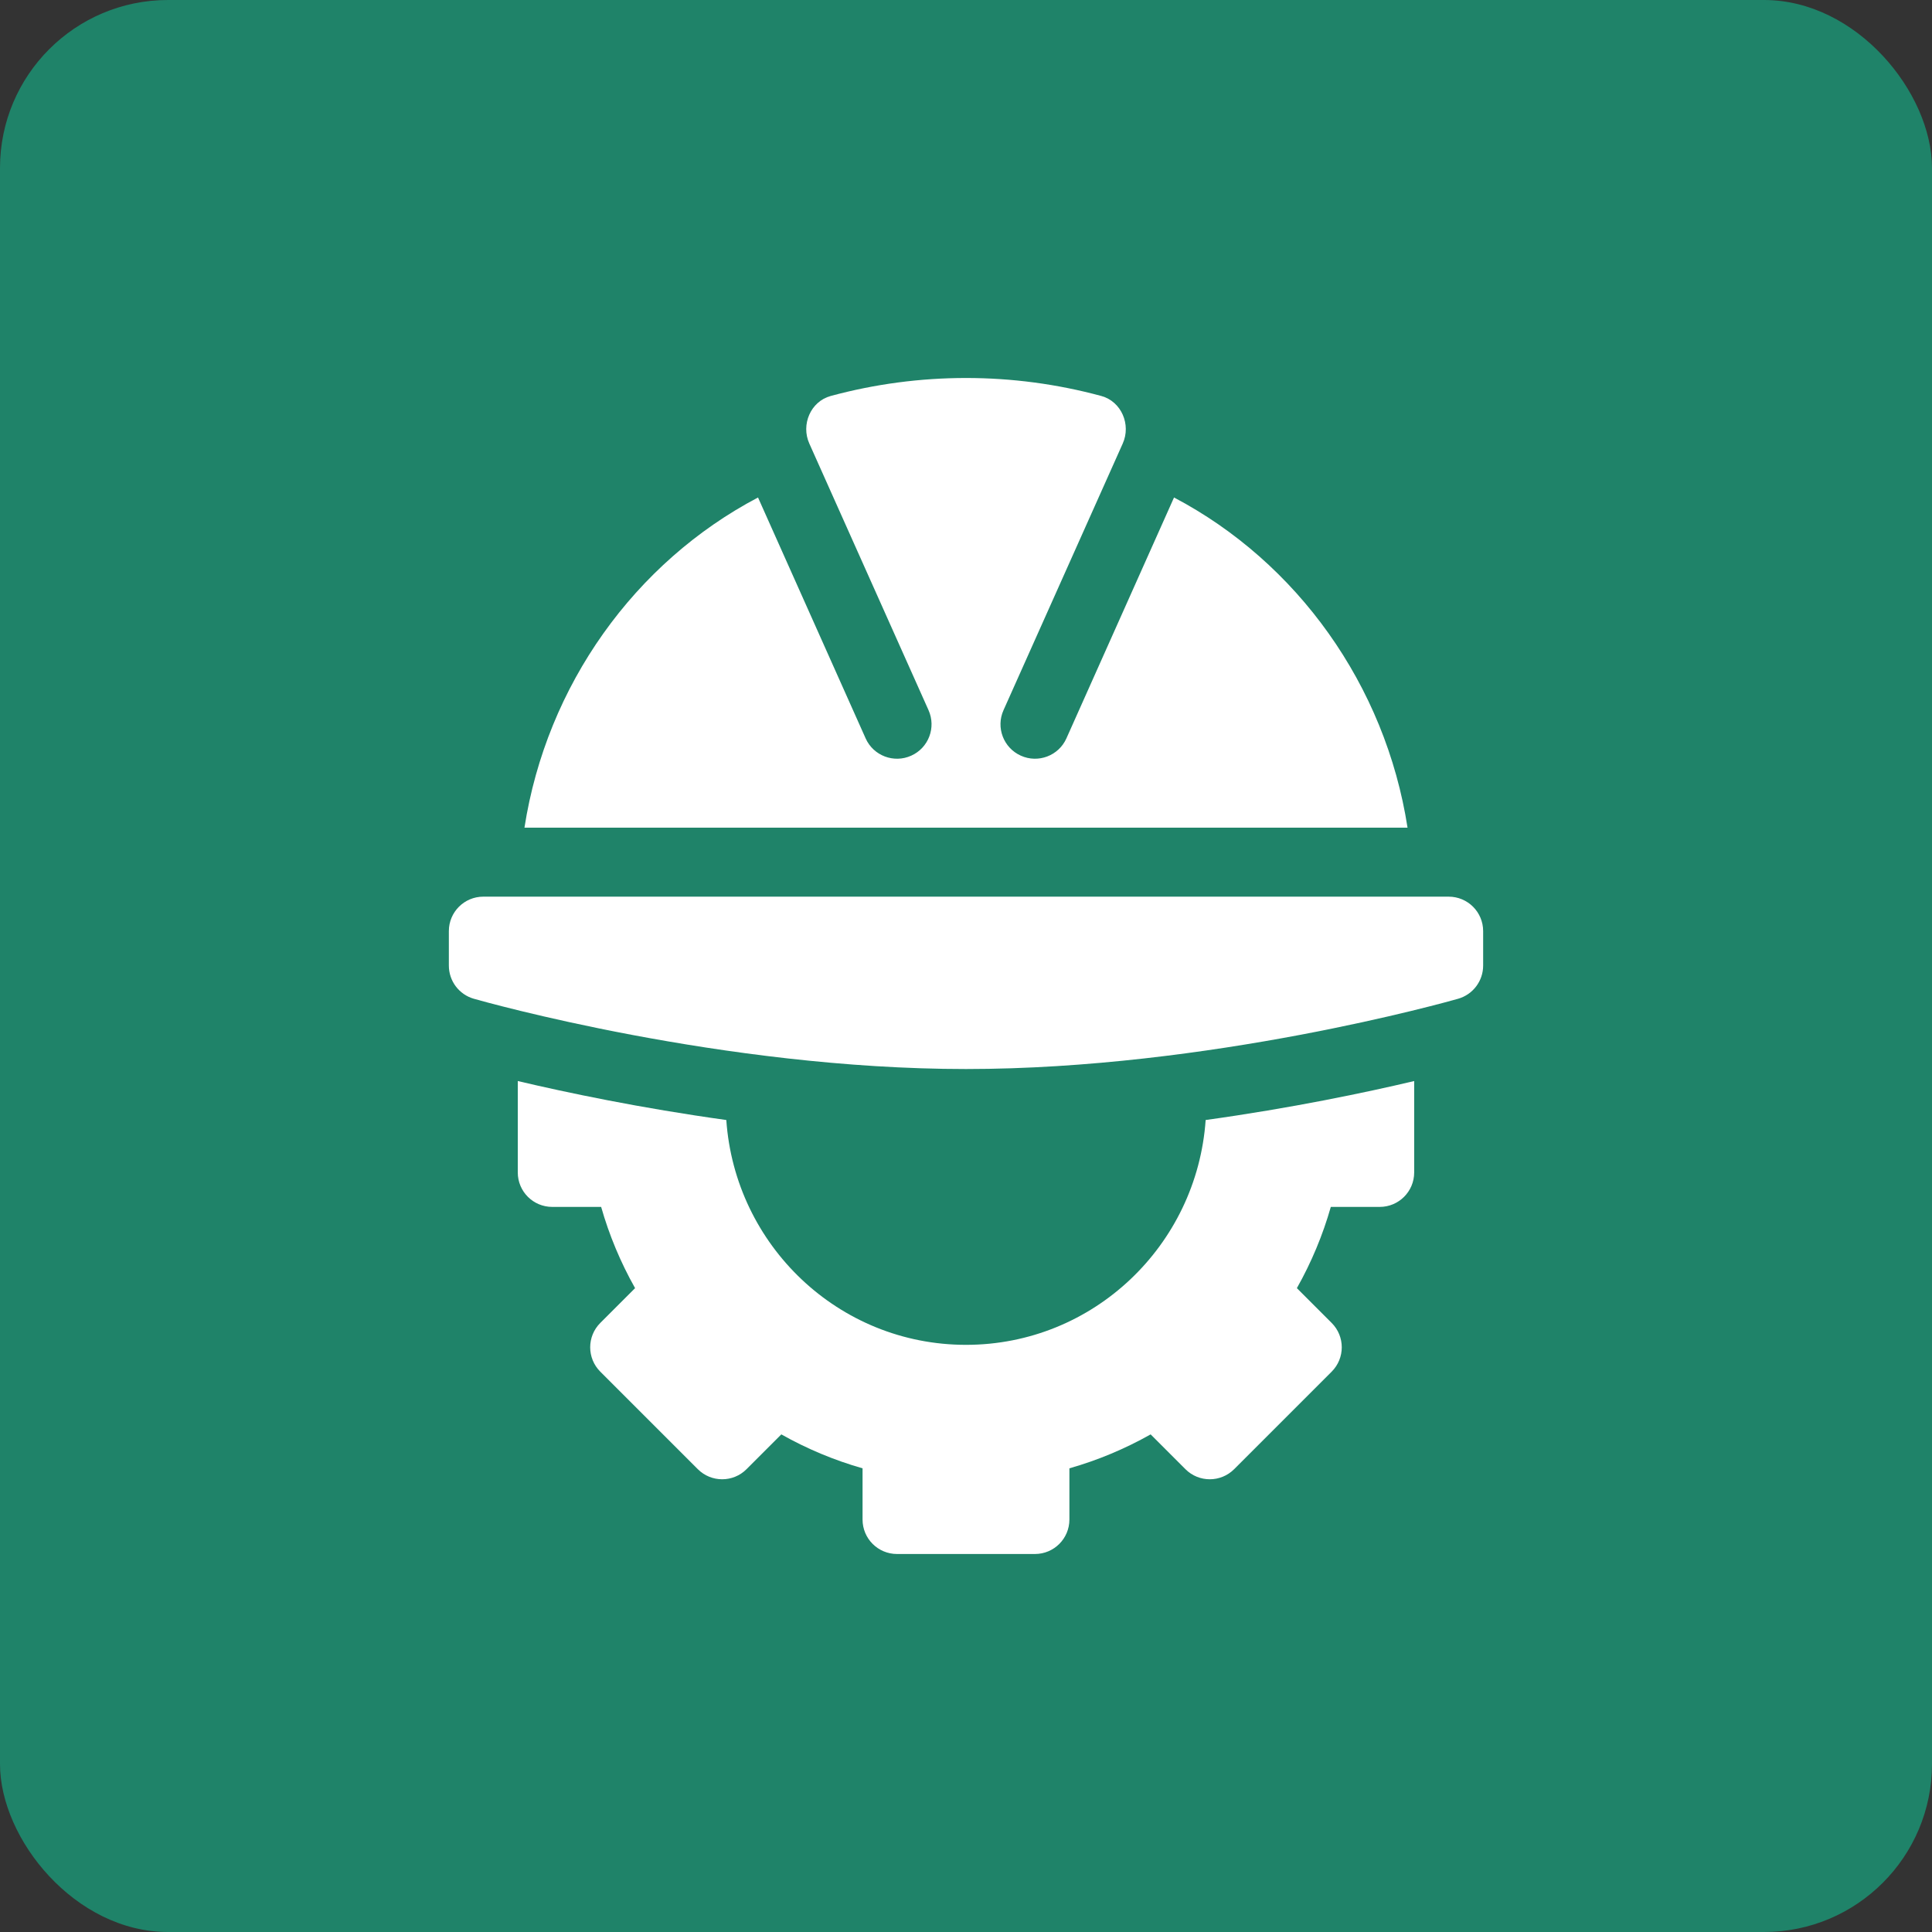
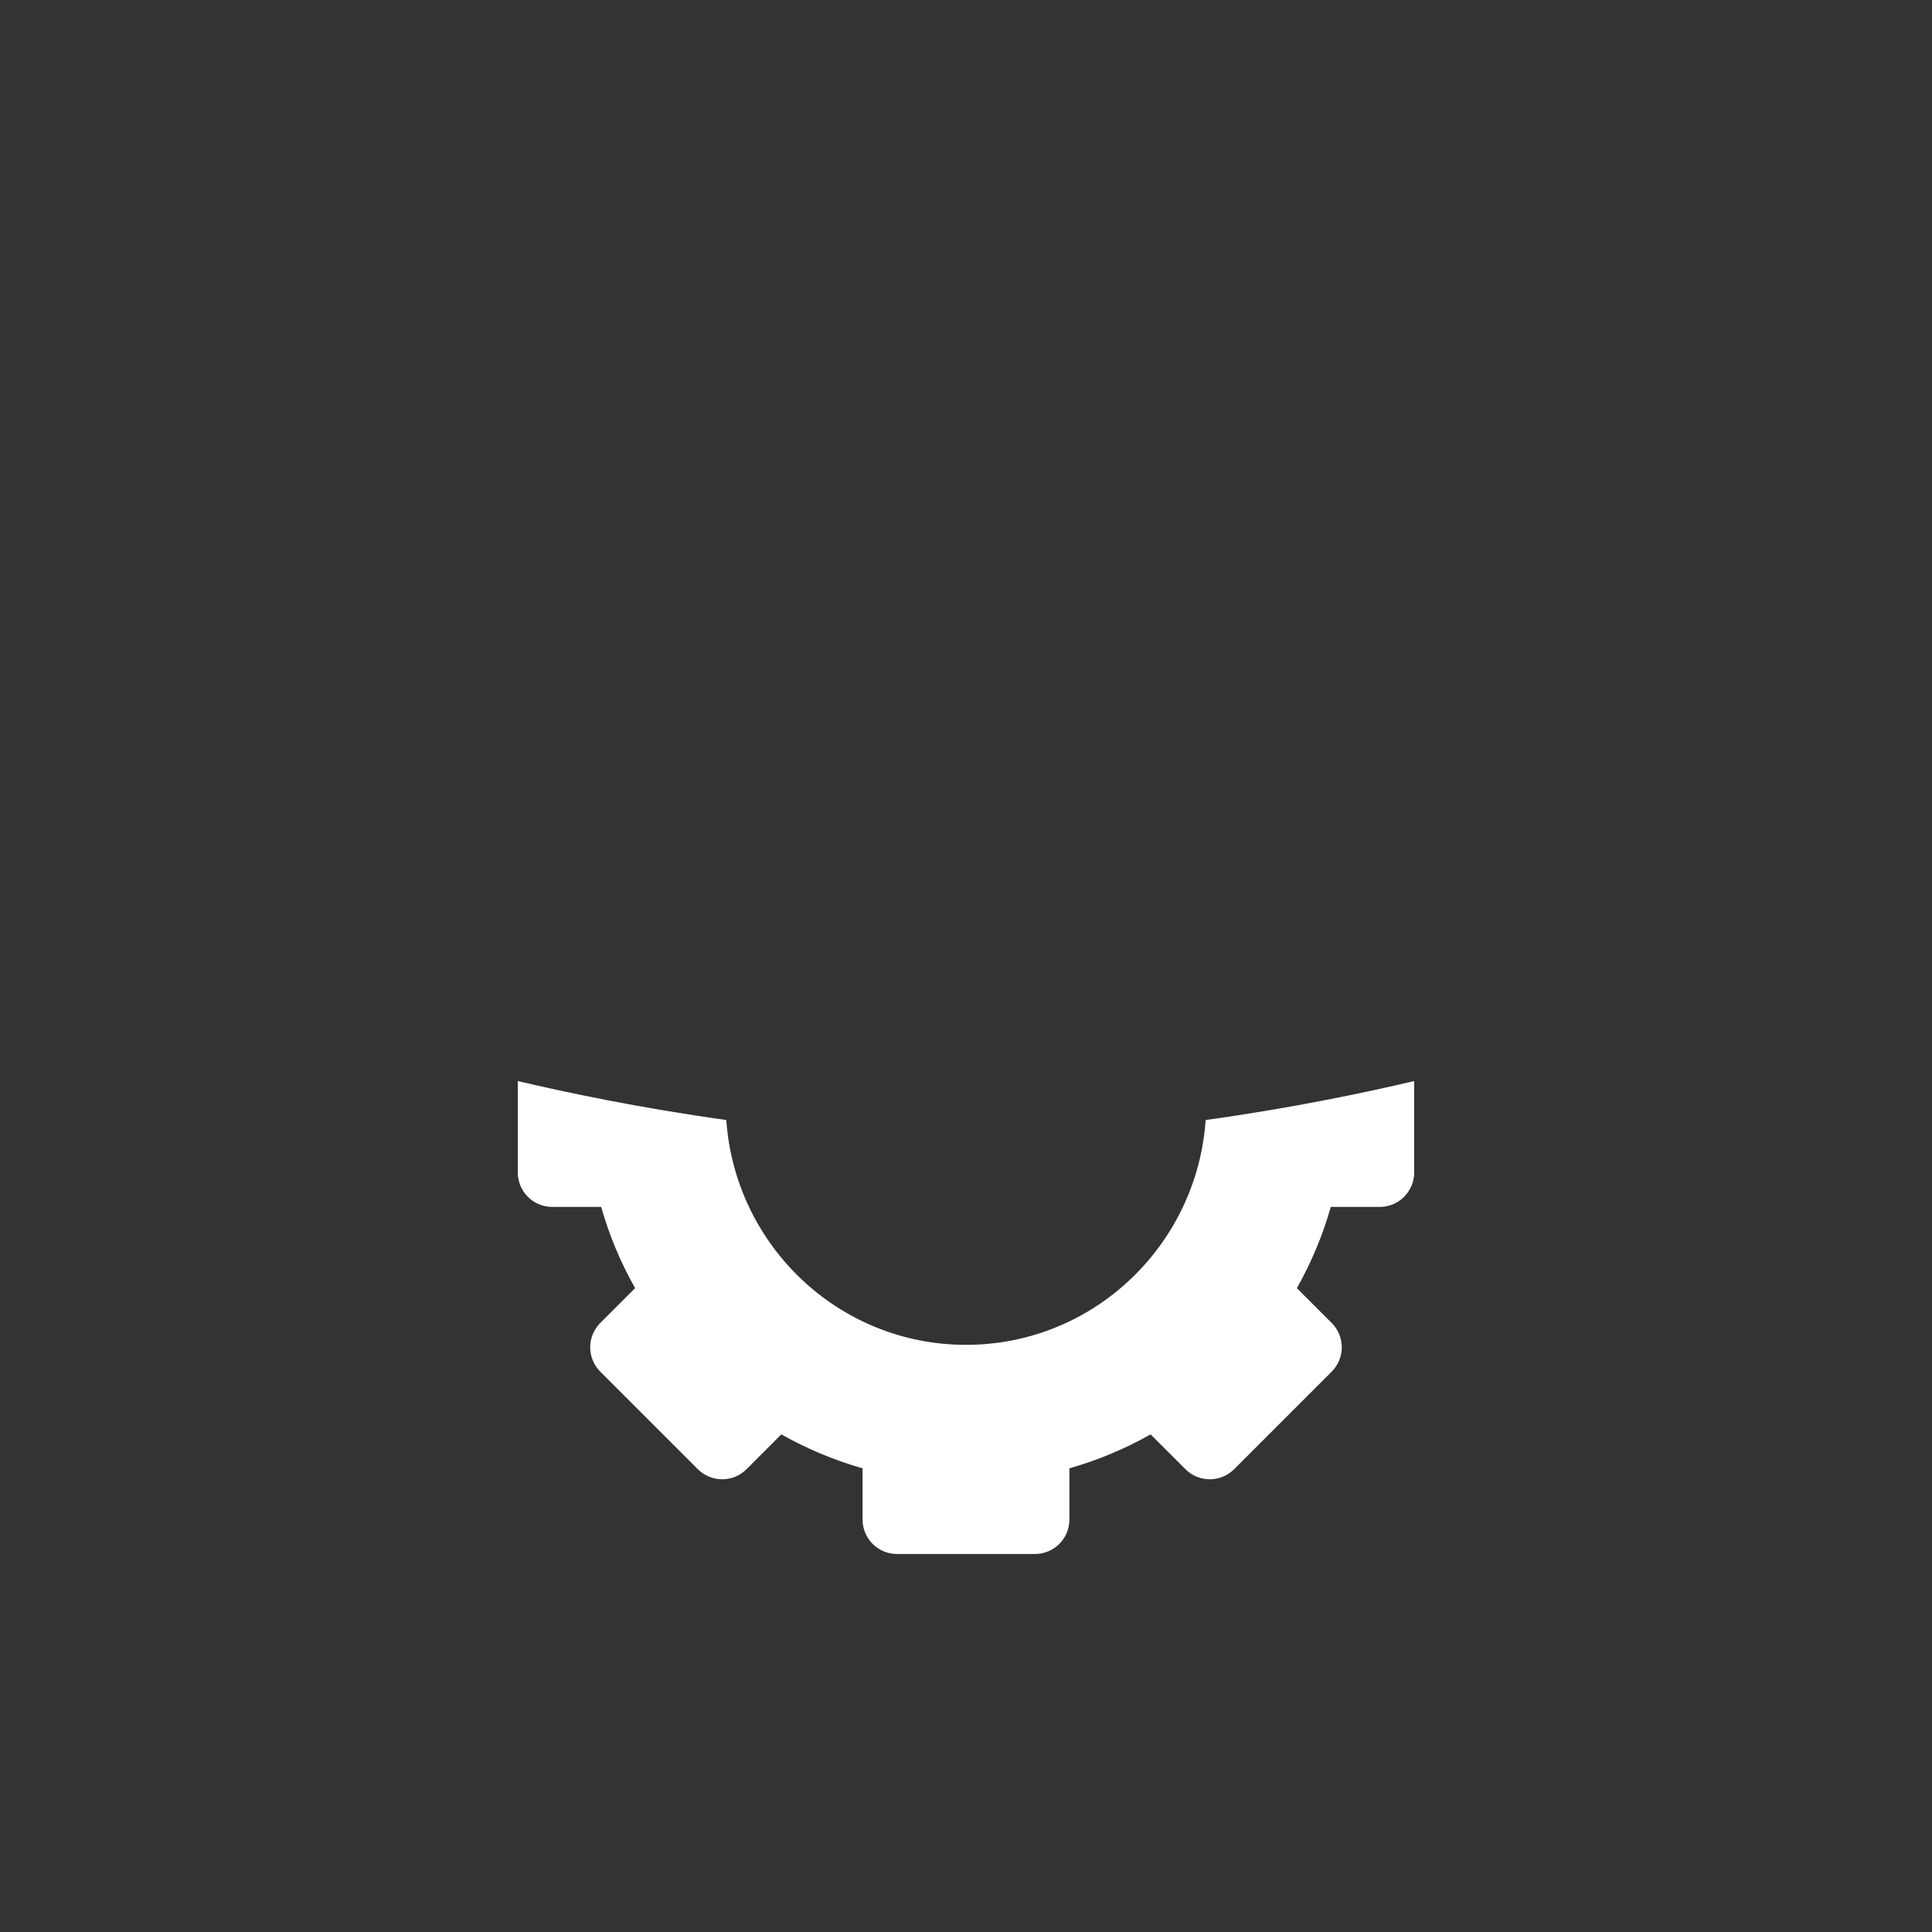
<svg xmlns="http://www.w3.org/2000/svg" width="46" height="46" viewBox="0 0 46 46" fill="none">
  <rect x="0" y="0" width="46" height="46" fill="#333333" stroke="none" />
-   <rect width="46" height="46" rx="4" fill="#1F8369" />
-   <path d="M10.687 22.169V22.99C10.687 23.357 10.929 23.679 11.282 23.78C11.521 23.848 17.205 25.453 23 25.453C28.794 25.453 34.478 23.848 34.717 23.78C35.07 23.679 35.313 23.357 35.313 22.99V22.169C35.313 21.716 34.946 21.349 34.492 21.349H11.507C11.054 21.349 10.687 21.716 10.687 22.169Z" fill="white" />
  <path d="M32.85 28.736C33.304 28.736 33.671 28.369 33.671 27.915V25.739C32.505 26.015 30.751 26.383 28.706 26.667C28.499 29.649 26.033 32.02 23 32.02C19.966 32.02 17.5 29.649 17.293 26.667C15.248 26.383 13.494 26.014 12.328 25.739V27.915C12.328 28.369 12.695 28.736 13.149 28.736H14.313C14.504 29.407 14.774 30.054 15.121 30.67L14.293 31.498C13.972 31.819 13.972 32.338 14.293 32.659L16.614 34.98C16.935 35.301 17.455 35.301 17.775 34.98L18.603 34.152C19.219 34.499 19.866 34.769 20.537 34.96V36.179C20.537 36.633 20.904 37 21.358 37H24.641C25.095 37 25.462 36.633 25.462 36.179V34.96C26.133 34.769 26.78 34.499 27.396 34.152L28.224 34.98C28.544 35.301 29.064 35.301 29.385 34.98L31.706 32.659C32.027 32.338 32.027 31.819 31.706 31.498L30.878 30.67C31.225 30.054 31.495 29.407 31.686 28.736H32.85Z" fill="white" />
-   <path d="M21.696 17.992C21.283 18.179 20.796 17.994 20.611 17.582L18.048 11.845C15.118 13.387 13.014 16.312 12.487 19.707H33.513C32.986 16.312 30.882 13.387 27.953 11.845L25.39 17.582C25.205 17.994 24.718 18.179 24.305 17.992C23.892 17.806 23.707 17.32 23.894 16.907L26.731 10.562C26.935 10.11 26.7 9.558 26.221 9.428C24.115 8.857 21.886 8.857 19.779 9.428C19.3 9.558 19.066 10.11 19.27 10.562L22.107 16.907C22.293 17.32 22.11 17.806 21.696 17.992Z" fill="white" />
</svg>